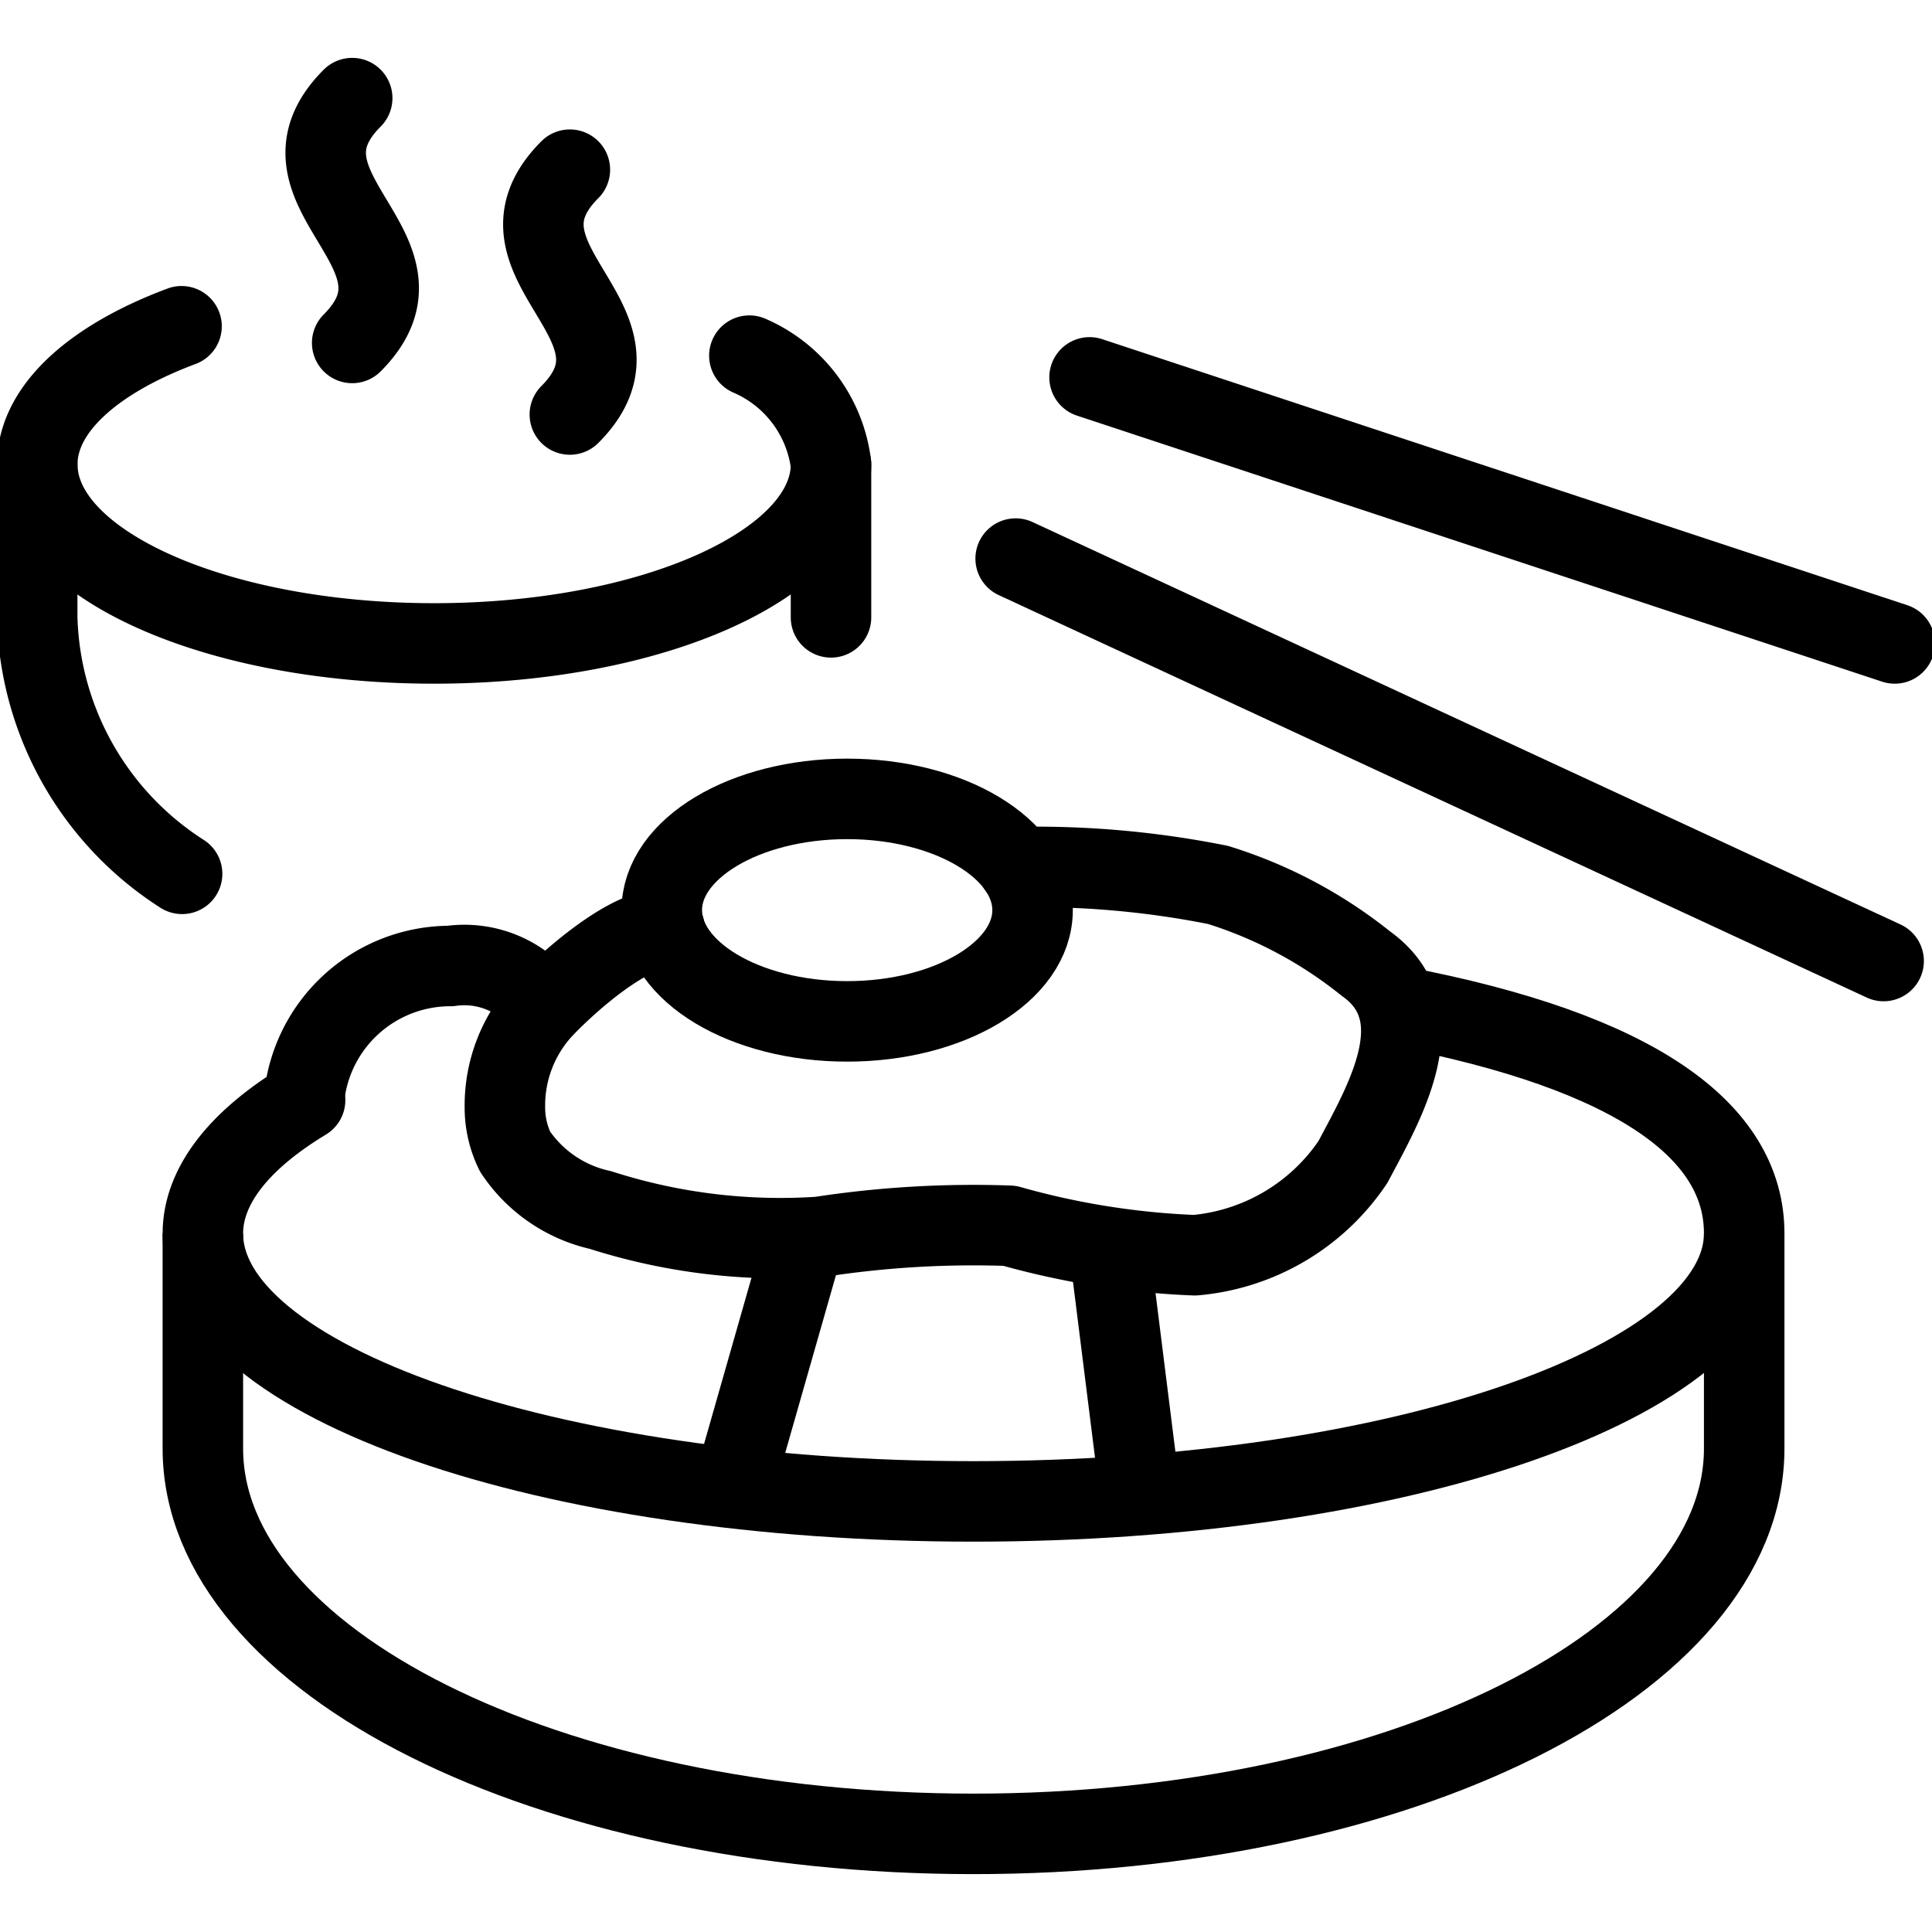
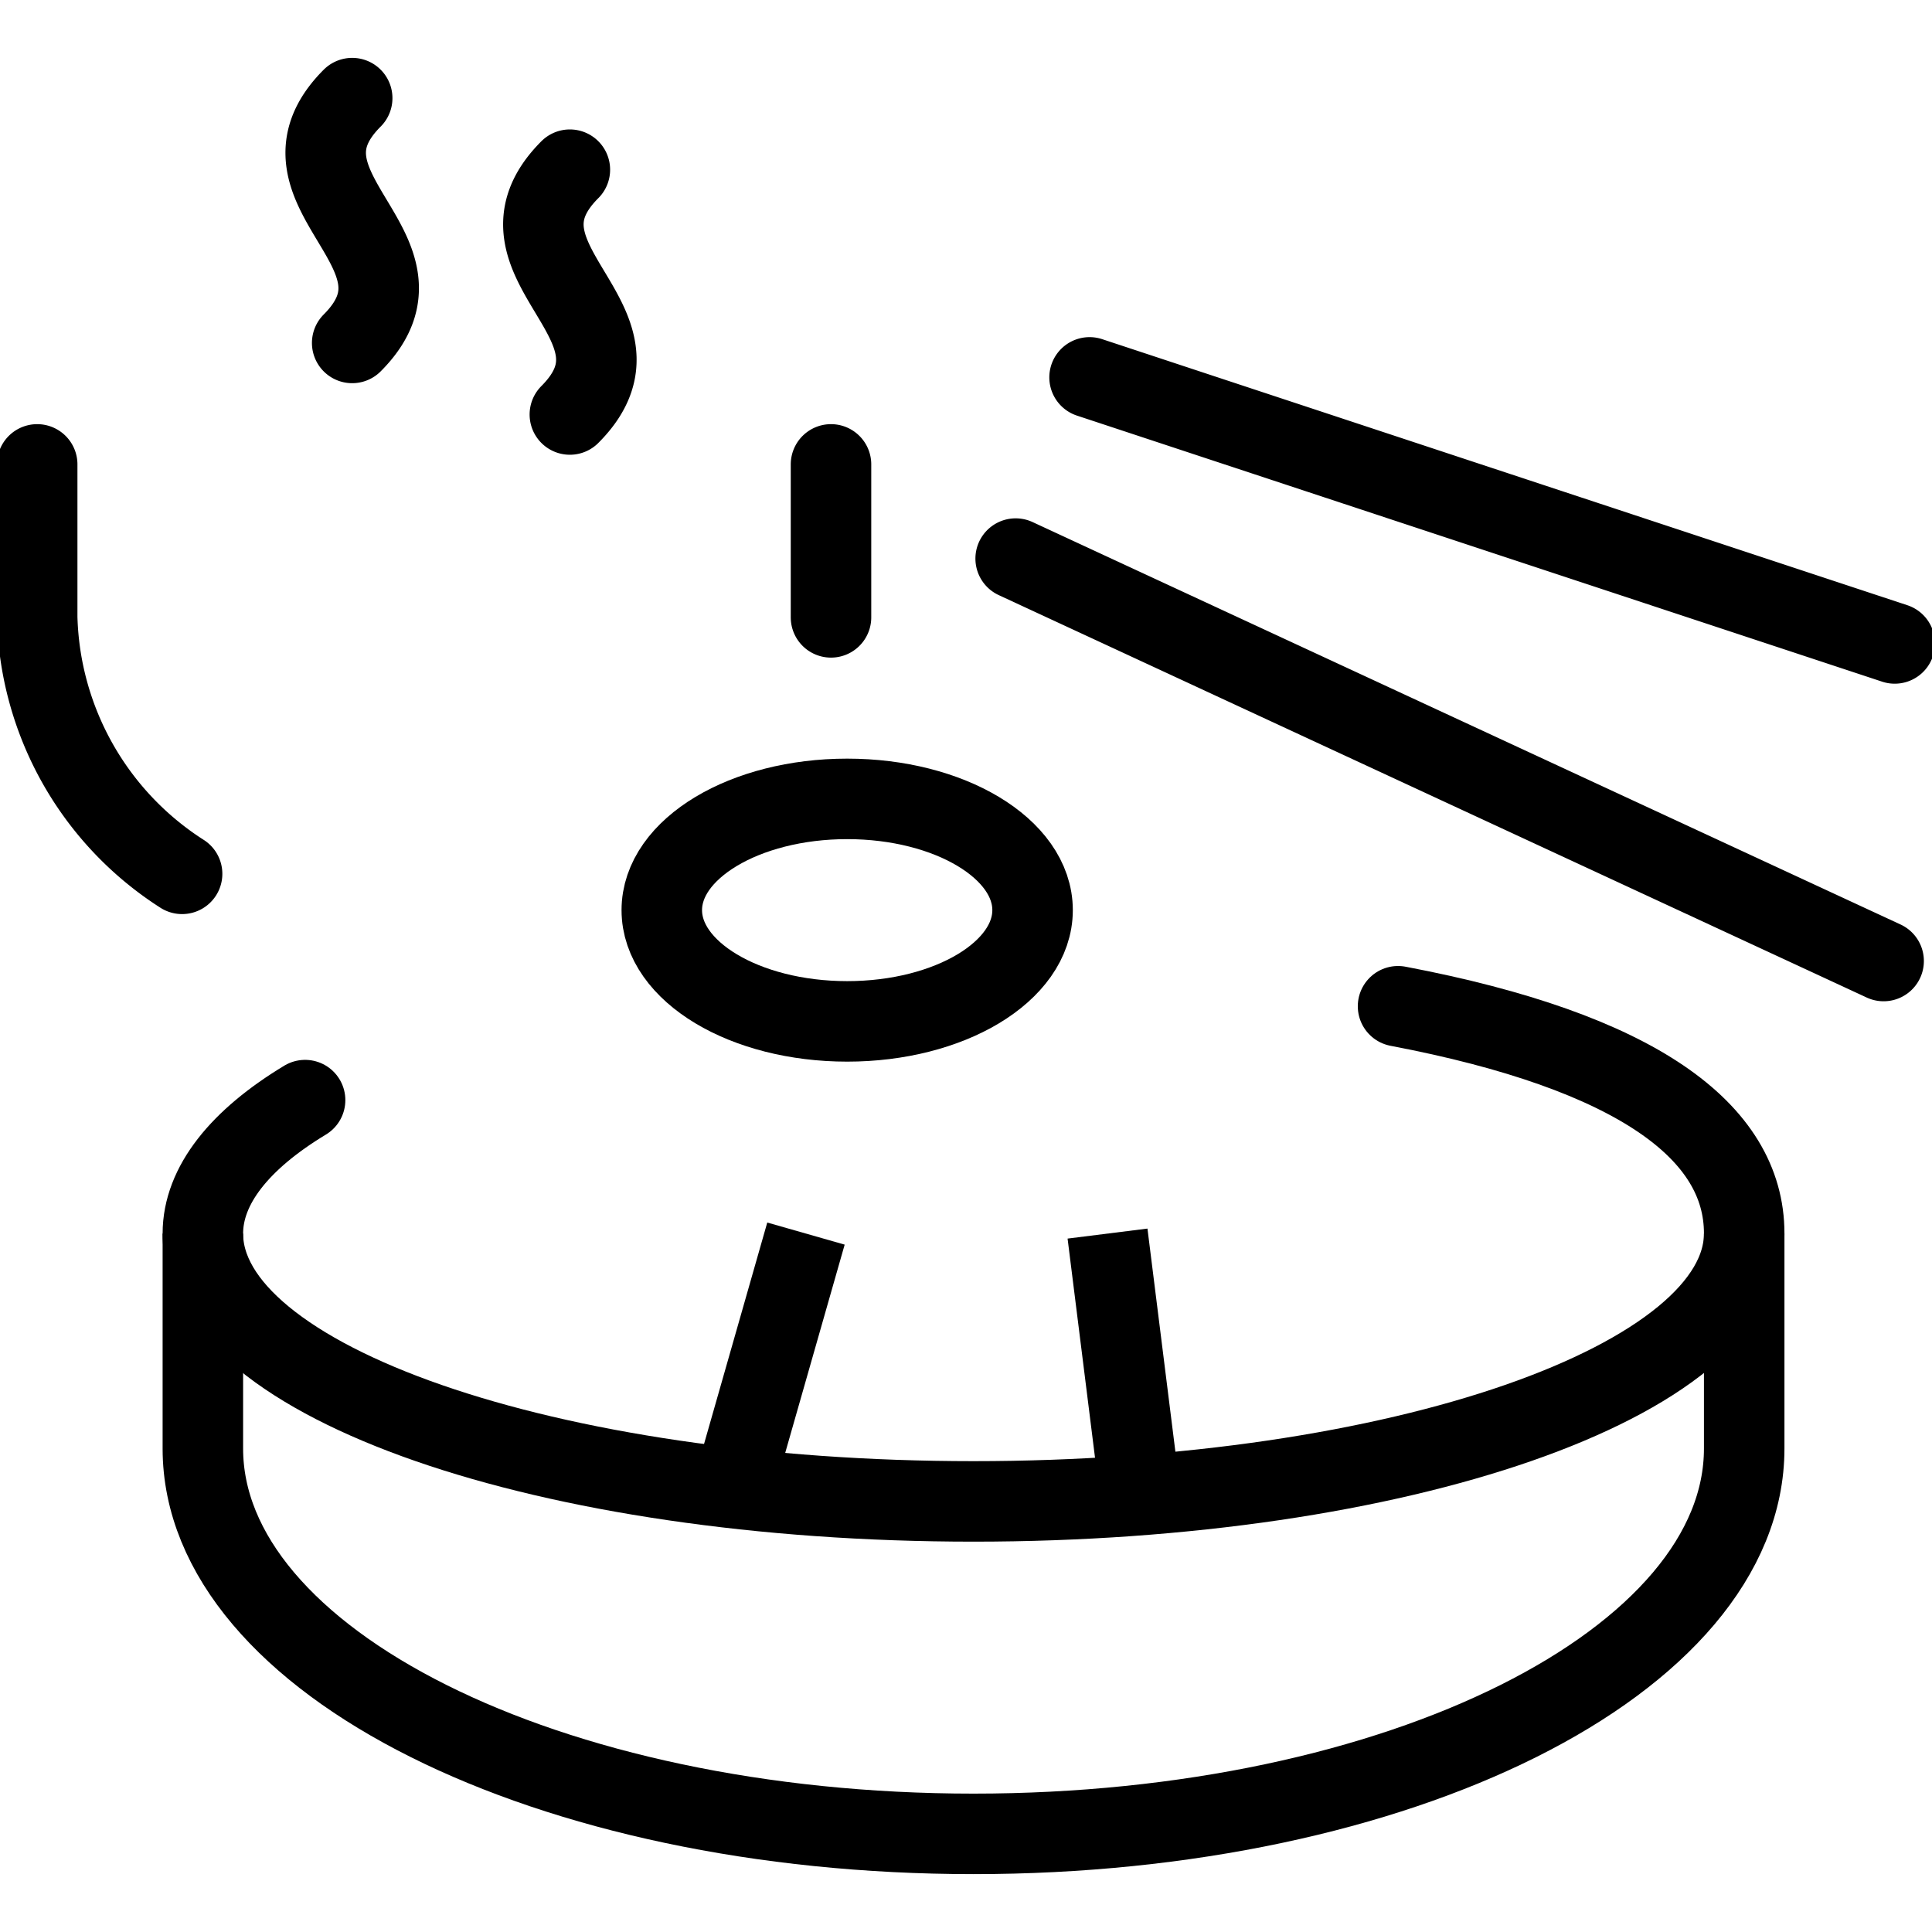
<svg xmlns="http://www.w3.org/2000/svg" viewBox="0 0 24 24" stroke="black">
  <defs>
    <style>.a,.b{fill:none;stroke:#000}.a{stroke-linecap:round;stroke-linejoin:round}.b{stroke-miterlimit:10}</style>
  </defs>
  <path class="a" d="M17.367 12.5c2.974.565 4.3 1.56 4.3 2.821 0 1.839-4.286 3.33-9.574 3.33S2.52 17.163 2.52 15.324c0-.6.462-1.17 1.27-1.658" />
  <path class="b" d="M2.52 15.324v2.67c0 2.644 4.286 4.787 9.573 4.787s9.574-2.143 9.574-4.787v-2.67" />
  <ellipse class="b" cx="10.524" cy="11.306" rx="2.303" ry="1.382" />
-   <path class="a" d="M8.255 11.536c-.458.008-1.17.638-1.489.968a1.774 1.774 0 0 0-.494 1.246 1.247 1.247 0 0 0 .126.555 1.72 1.72 0 0 0 1.06.726 7.317 7.317 0 0 0 2.725.334 12.55 12.55 0 0 1 2.358-.138 9.84 9.84 0 0 0 2.3.366 2.643 2.643 0 0 0 1.966-1.159c.389-.736 1.044-1.836.159-2.465a5.573 5.573 0 0 0-1.835-.976 11.518 11.518 0 0 0-2.484-.222" />
  <path class="b" d="m10.012 15.324-.832 2.914m4.995.416-.417-3.33" />
-   <path class="a" d="M6.766 12.5a1.227 1.227 0 0 0-1.172-.5 1.825 1.825 0 0 0-1.819 1.67m5.534-9.252a1.7 1.7 0 0 1 1.014 1.351c0 1.228-2.207 2.224-4.93 2.224S.463 7 .463 5.769c0-.691.7-1.308 1.792-1.716" />
  <path class="a" d="M2.262 10.855a3.9 3.9 0 0 1-1.8-3.186v-1.9m9.861 0v1.9m2.294-.73 10.782 4.999m-9.864-7.25 10.002 3.305M4.375 1.219c-1.14 1.141 1.14 1.9 0 3.041m2.704-2.152c-1.14 1.141 1.14 1.9 0 3.041" />
</svg>